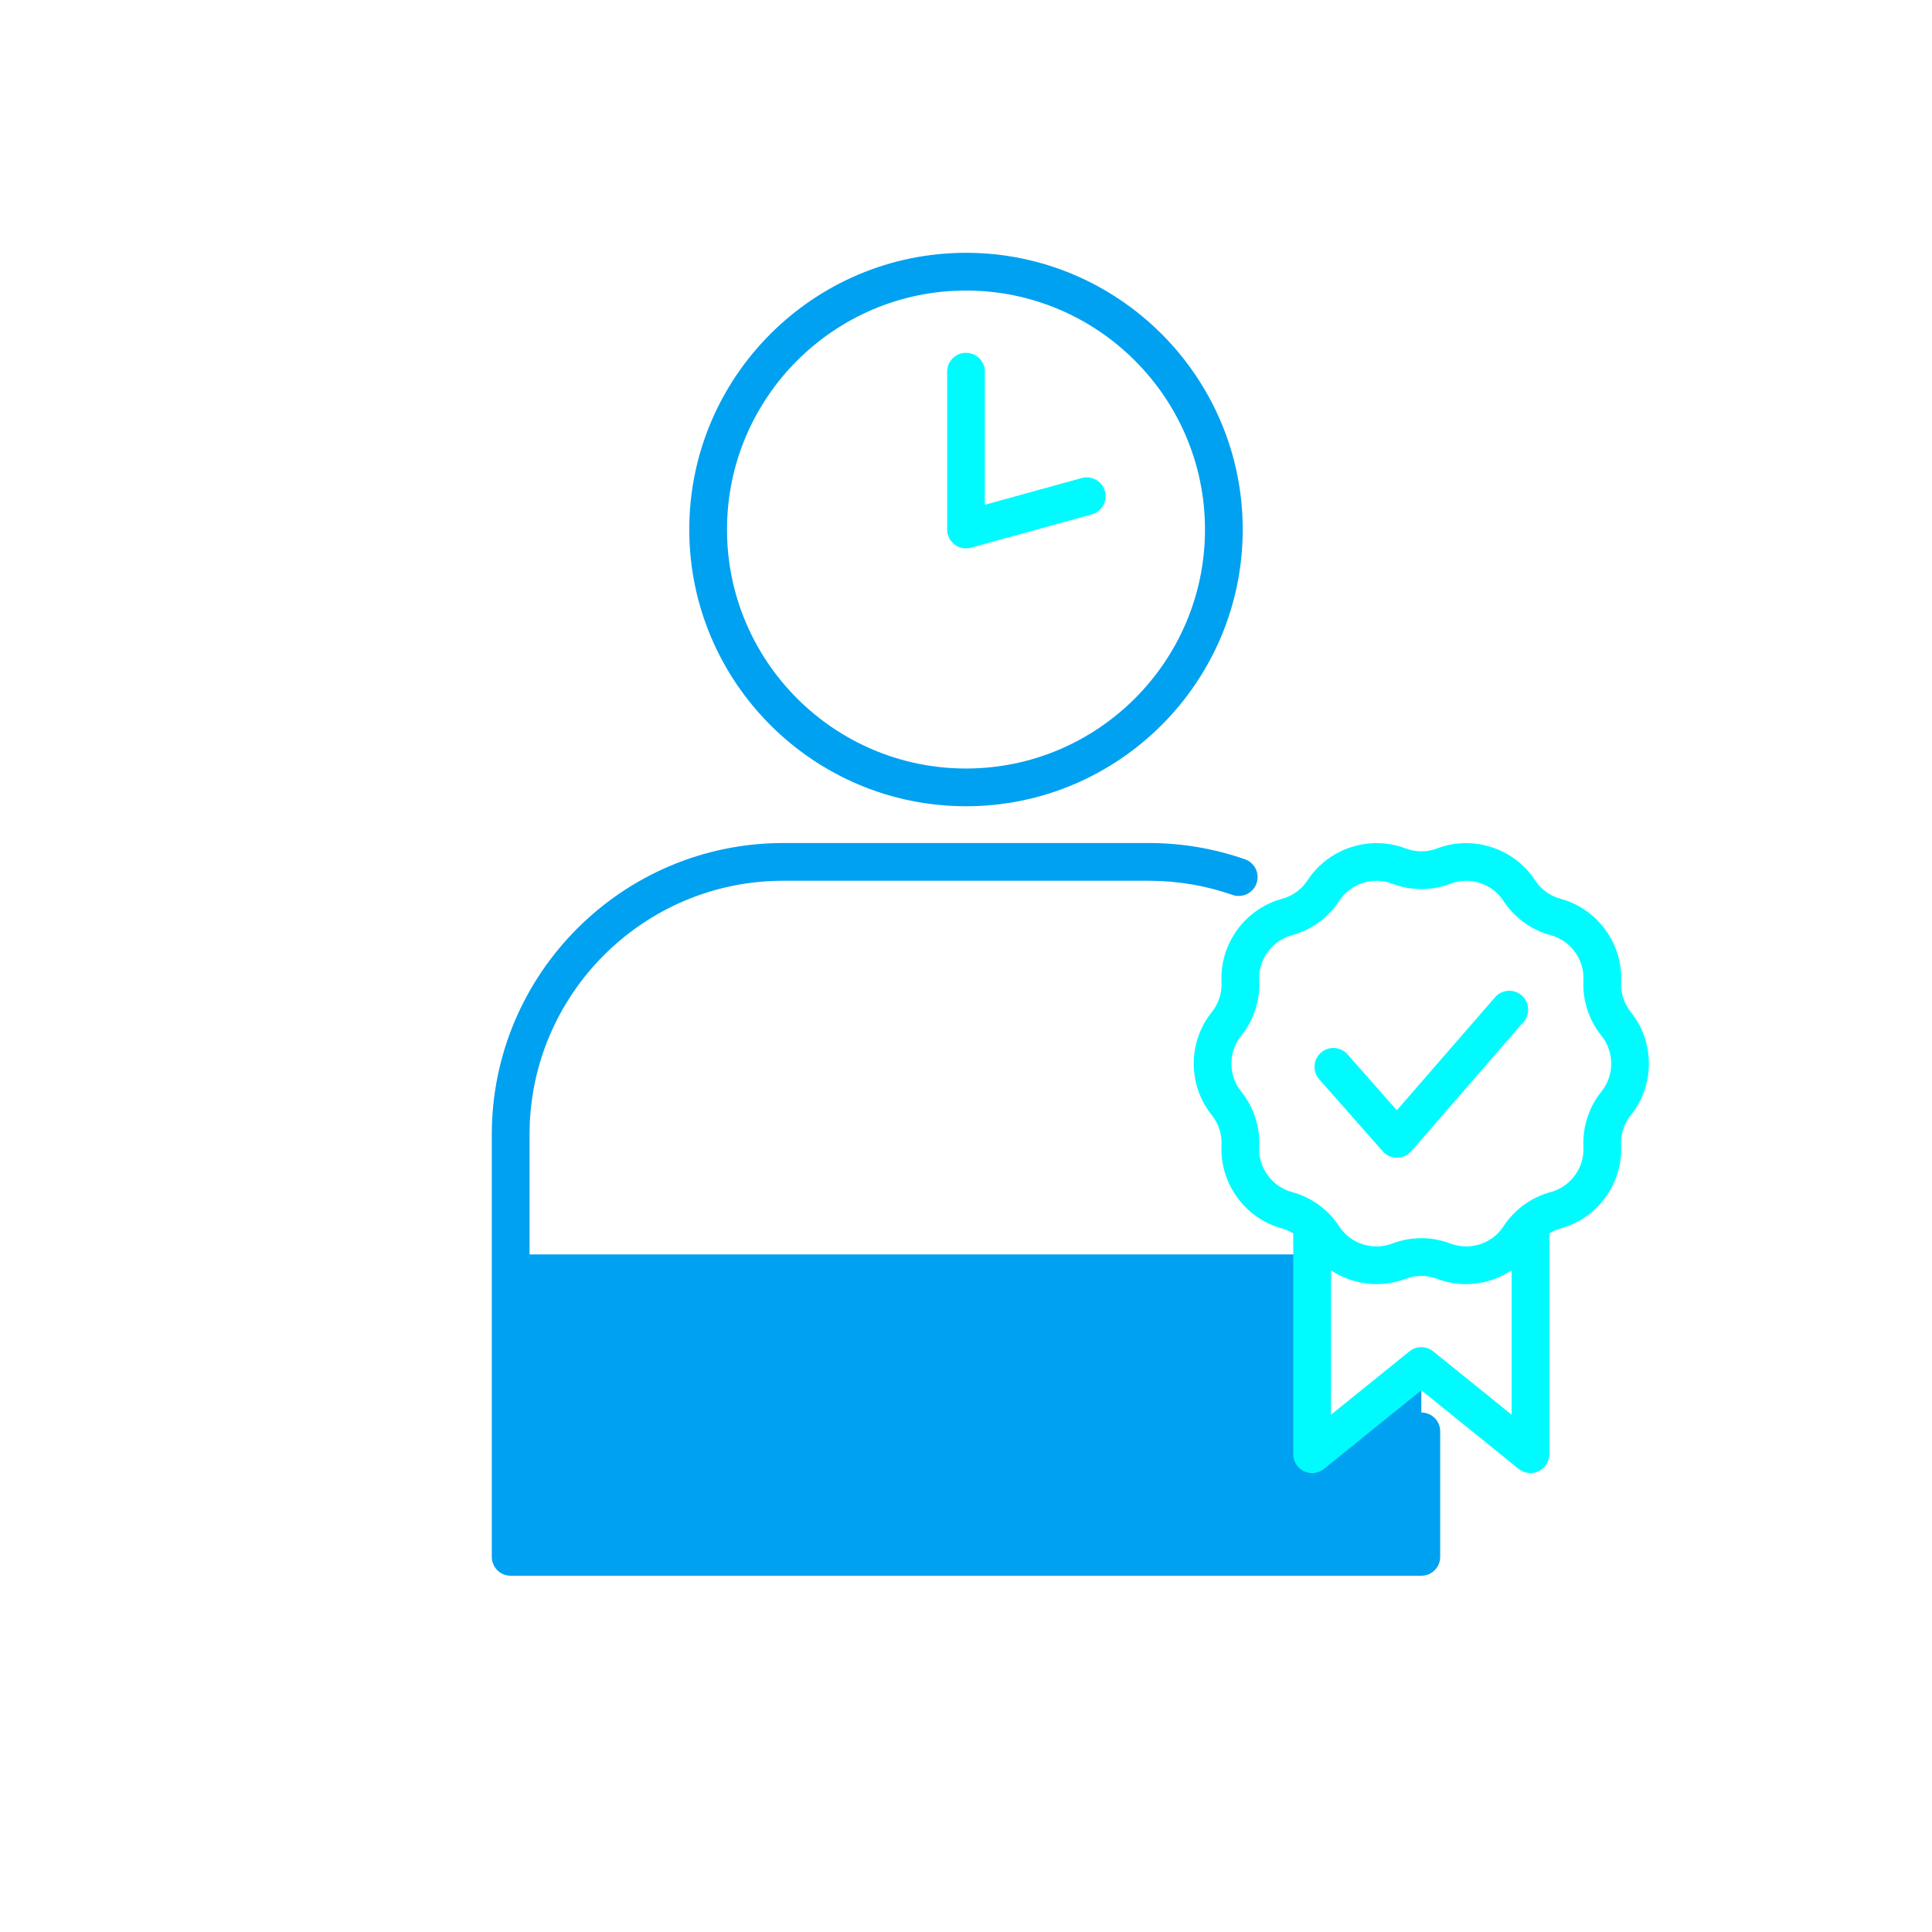
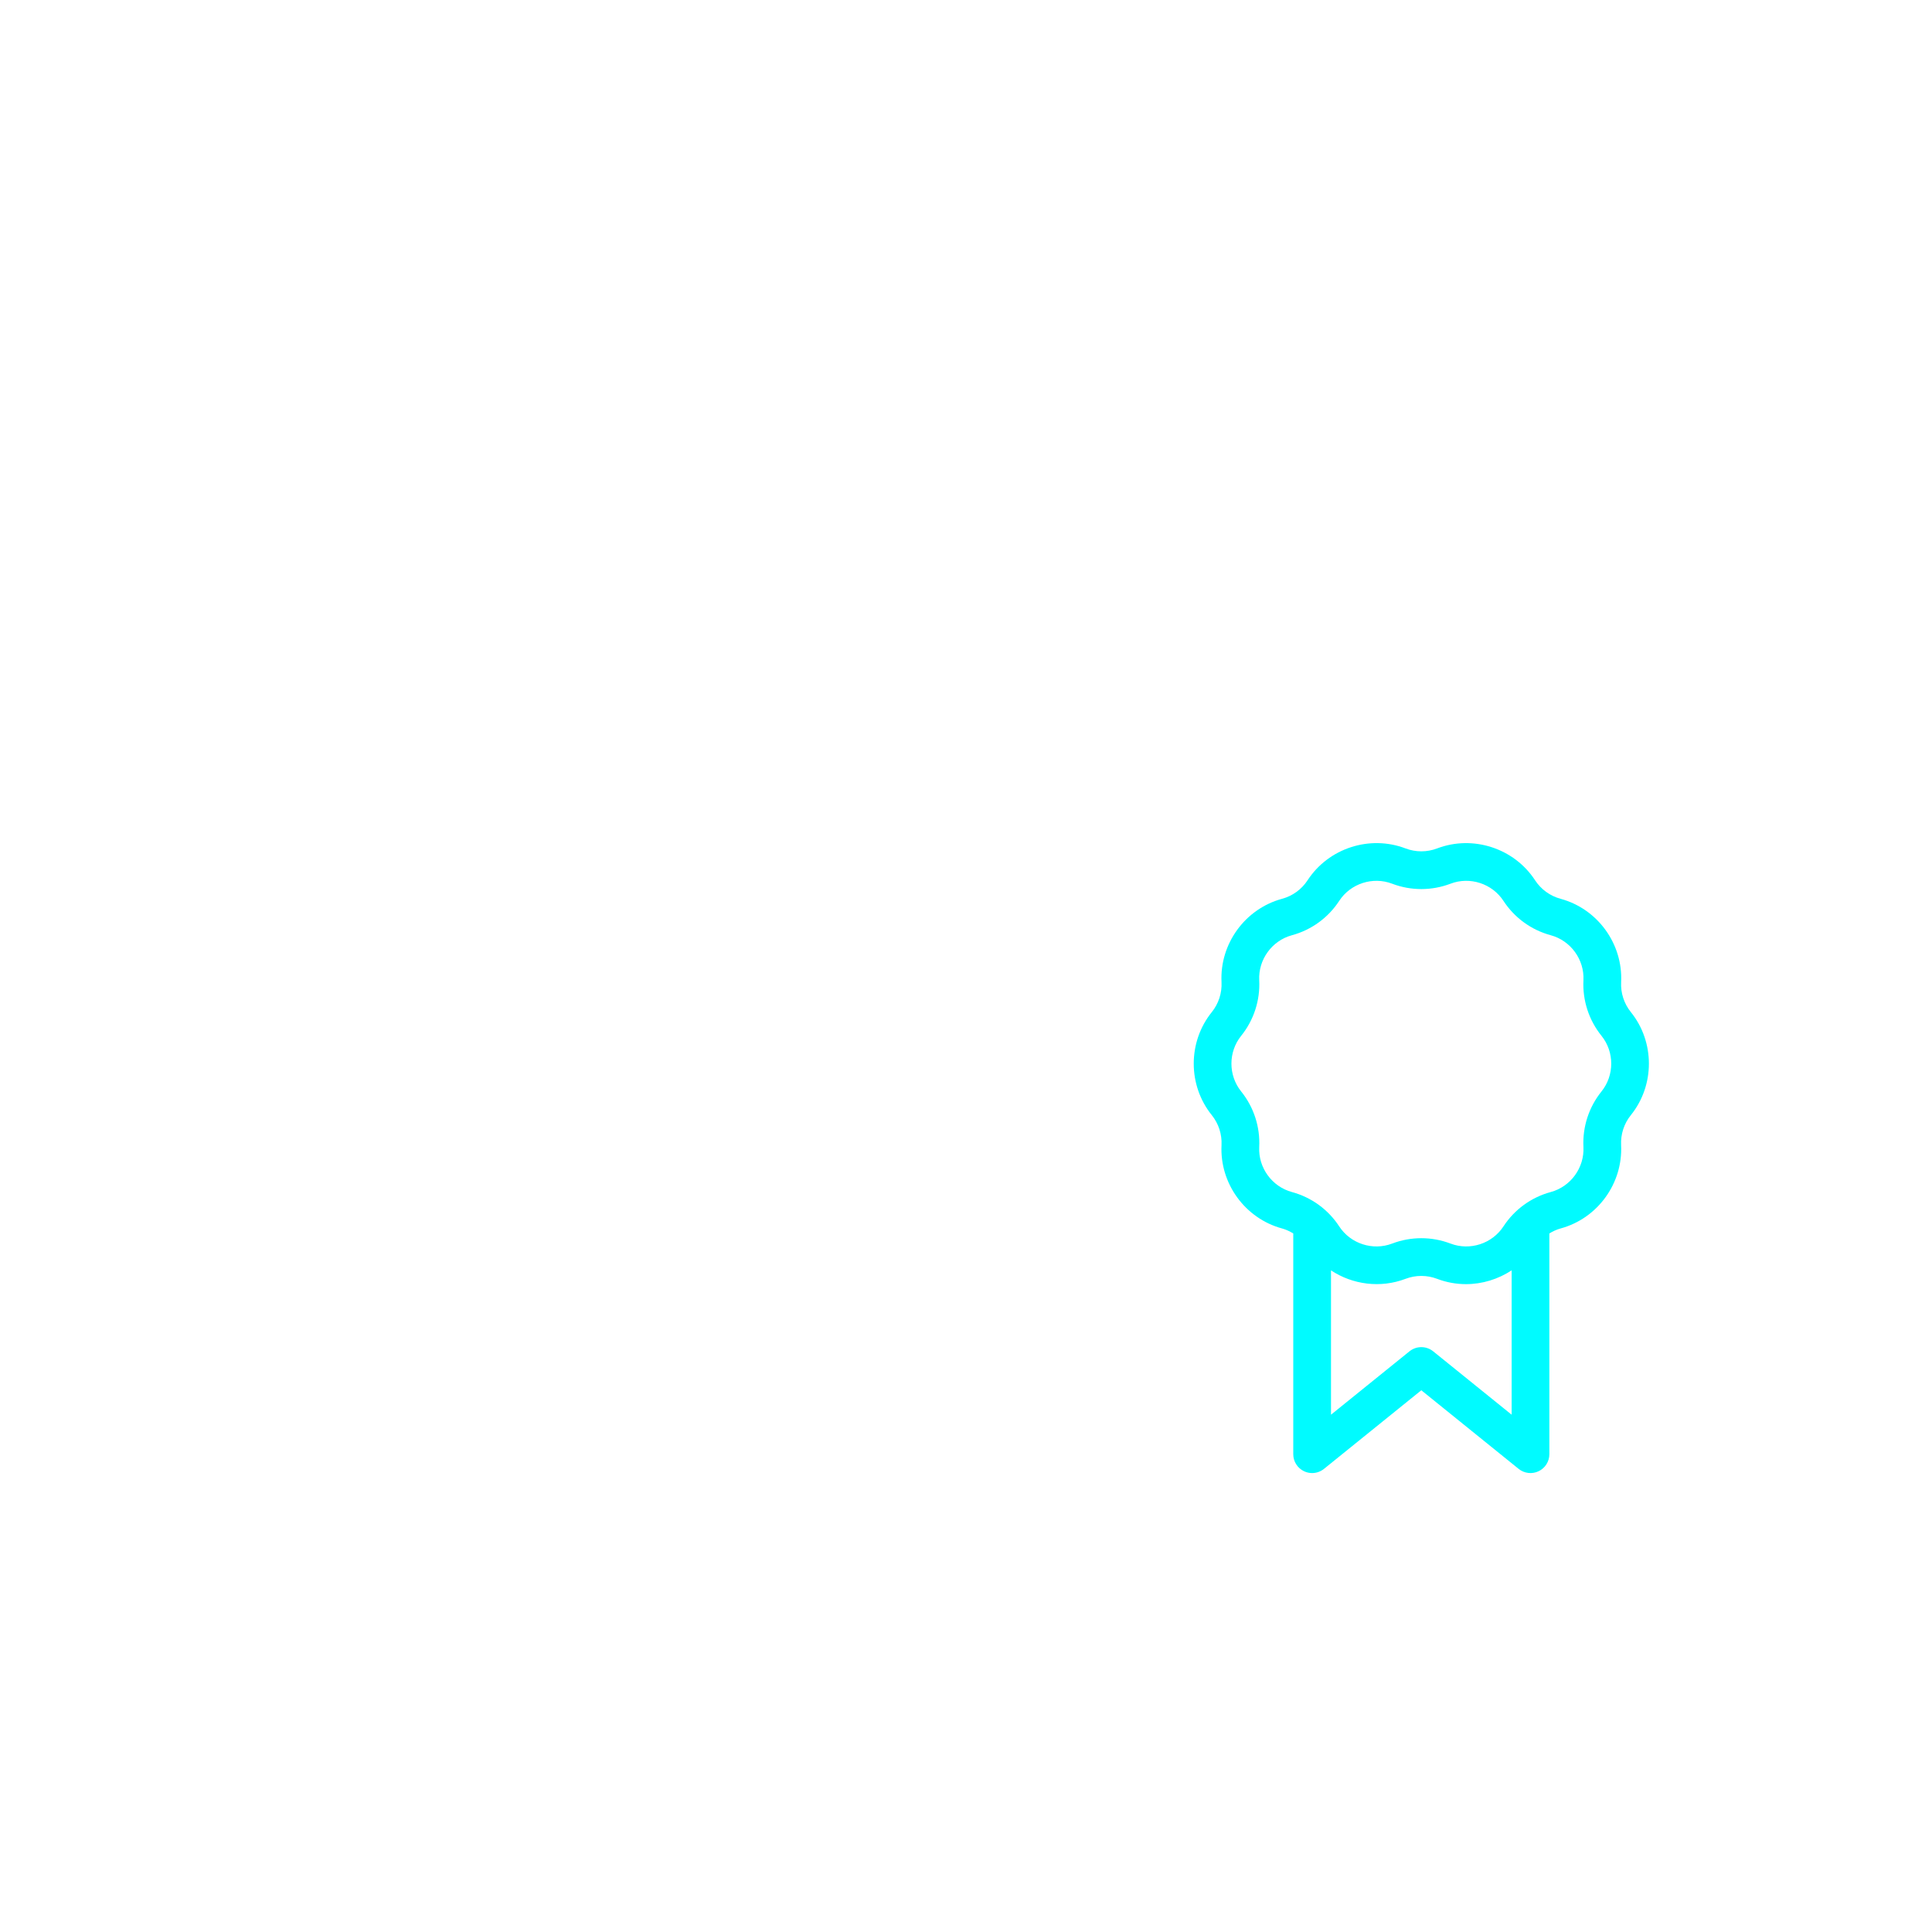
<svg xmlns="http://www.w3.org/2000/svg" width="256" height="256" viewBox="0 0 256 256" fill="none">
-   <path d="M173.865 166.215H67.667V206.294H188.333V181.002L173.865 192.688V166.215Z" fill="#00A1F1" />
-   <path d="M188.333 187.165C186.952 187.165 185.833 188.284 185.833 189.665V203.793H70.167V150.326C70.167 131.787 85.249 116.705 103.788 116.705H152.214C156.021 116.705 159.755 117.336 163.313 118.58C164.619 119.036 166.042 118.348 166.498 117.045C166.954 115.741 166.267 114.316 164.963 113.86C160.873 112.43 156.584 111.705 152.213 111.705H103.787C82.492 111.705 65.166 129.03 65.166 150.326V206.293C65.166 207.674 66.285 208.793 67.666 208.793H188.333C189.714 208.793 190.833 207.674 190.833 206.293V189.665C190.833 188.284 189.714 187.165 188.333 187.165Z" fill="#00A1F1" />
-   <path d="M128 106.832C148.218 106.832 164.667 90.383 164.667 70.165C164.667 49.947 148.218 33.498 128 33.498C107.782 33.498 91.333 49.947 91.333 70.165C91.333 90.384 107.782 106.832 128 106.832ZM128 38.499C145.461 38.499 159.667 52.705 159.667 70.166C159.667 87.627 145.461 101.833 128 101.833C110.539 101.833 96.333 87.627 96.333 70.166C96.333 52.705 110.539 38.499 128 38.499Z" fill="#00A1F1" />
-   <path d="M128 72.667C127.459 72.667 126.926 72.491 126.485 72.156C125.864 71.683 125.5 70.948 125.5 70.167V49.25C125.5 47.869 126.619 46.75 128 46.75C129.381 46.75 130.5 47.869 130.5 49.25V66.883L143.335 63.341C144.664 62.974 146.043 63.755 146.41 65.086C146.778 66.417 145.996 67.794 144.665 68.161L128.665 72.578C128.446 72.637 128.223 72.667 128 72.667Z" fill="#00FBFF" />
  <path d="M216.1 134.113C215.194 132.989 214.735 131.577 214.808 130.135C215.06 125.064 211.687 120.422 206.787 119.096C205.393 118.719 204.191 117.846 203.402 116.637C200.627 112.387 195.168 110.615 190.425 112.421C189.075 112.934 187.59 112.934 186.241 112.421C181.496 110.612 176.039 112.386 173.263 116.637C172.474 117.845 171.272 118.719 169.879 119.096C164.978 120.422 161.605 125.065 161.858 130.135C161.93 131.577 161.471 132.99 160.566 134.114C157.381 138.067 157.381 143.806 160.566 147.76C161.471 148.884 161.93 150.297 161.858 151.739C161.605 156.809 164.978 161.451 169.879 162.778C170.41 162.922 170.901 163.158 171.364 163.437V192.689C171.364 193.652 171.917 194.53 172.786 194.945C173.129 195.109 173.497 195.189 173.863 195.189C174.425 195.189 174.981 195 175.434 194.634L188.331 184.217L201.228 194.634C201.977 195.239 203.008 195.36 203.876 194.945C204.745 194.53 205.298 193.652 205.298 192.689V163.437C205.761 163.158 206.252 162.921 206.784 162.778C211.684 161.451 215.056 156.809 214.805 151.739C214.733 150.297 215.192 148.885 216.097 147.76C219.285 143.805 219.285 138.067 216.1 134.113ZM189.904 179.058C188.988 178.318 187.678 178.318 186.762 179.058L176.365 187.455V168.334C179.225 170.218 182.908 170.722 186.241 169.452C187.59 168.938 189.074 168.937 190.425 169.452C191.673 169.927 192.969 170.155 194.254 170.155C196.403 170.155 198.511 169.506 200.301 168.326V187.456L189.904 179.058ZM212.207 144.622C210.531 146.703 209.681 149.318 209.814 151.987C209.951 154.726 208.128 157.234 205.481 157.951C202.901 158.649 200.677 160.265 199.216 162.502C197.716 164.798 194.768 165.755 192.205 164.78C190.957 164.305 189.645 164.067 188.333 164.067C187.021 164.067 185.71 164.305 184.462 164.78C181.9 165.756 178.951 164.799 177.451 162.502C175.991 160.266 173.766 158.649 171.187 157.951C168.54 157.234 166.717 154.726 166.854 151.987C166.986 149.319 166.137 146.703 164.461 144.623C162.74 142.487 162.74 139.387 164.461 137.251C166.137 135.171 166.986 132.556 166.854 129.887C166.717 127.148 168.54 124.639 171.187 123.923C173.766 123.225 175.991 121.608 177.451 119.371C178.95 117.075 181.898 116.116 184.462 117.094C186.959 118.045 189.71 118.044 192.205 117.094C194.767 116.114 197.716 117.075 199.216 119.371C200.676 121.608 202.902 123.225 205.481 123.923C208.128 124.639 209.95 127.148 209.814 129.887C209.681 132.556 210.531 135.171 212.207 137.251C213.927 139.386 213.927 142.486 212.207 144.622Z" fill="#00FBFF" />
-   <path d="M198.102 132.14L185.09 147.116L178.554 139.708C177.641 138.673 176.061 138.574 175.026 139.487C173.991 140.4 173.892 141.98 174.805 143.015L183.23 152.564C183.705 153.102 184.387 153.41 185.105 153.41C185.108 153.41 185.111 153.41 185.115 153.41C185.835 153.407 186.52 153.094 186.992 152.55L201.876 135.419C202.782 134.377 202.671 132.798 201.628 131.892C200.587 130.987 199.007 131.098 198.102 132.14Z" fill="#00FBFF" />
</svg>